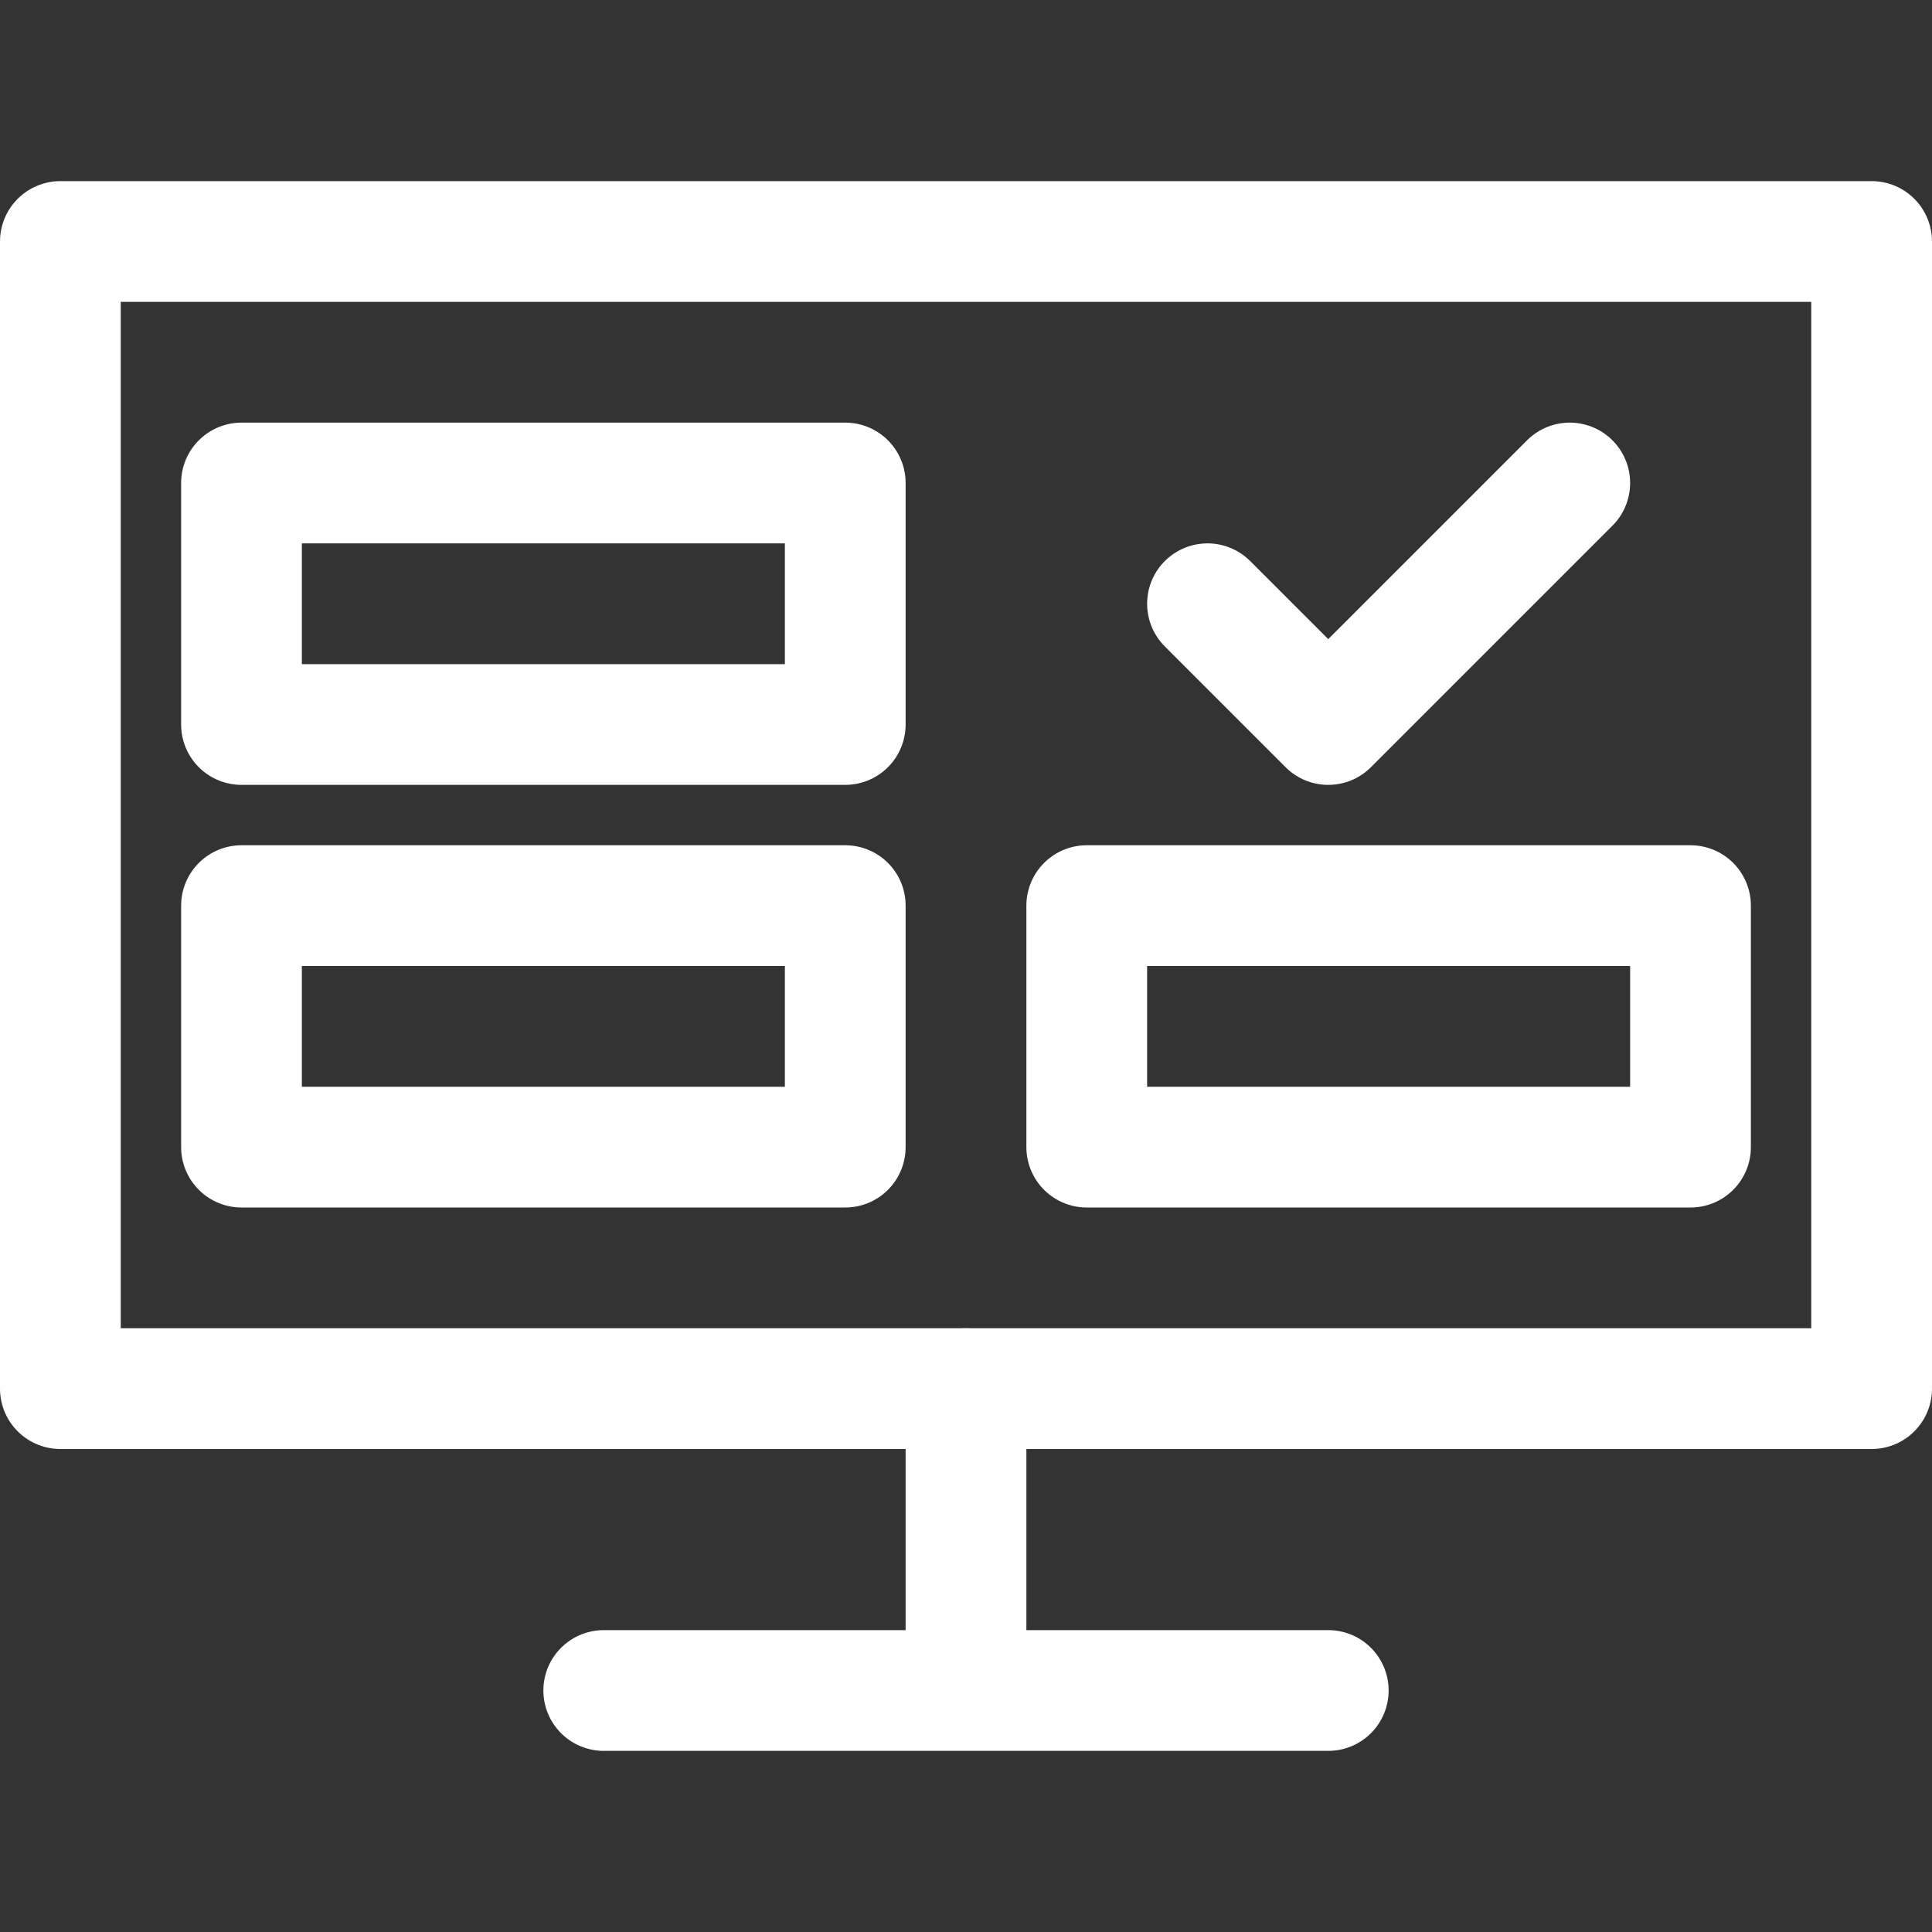
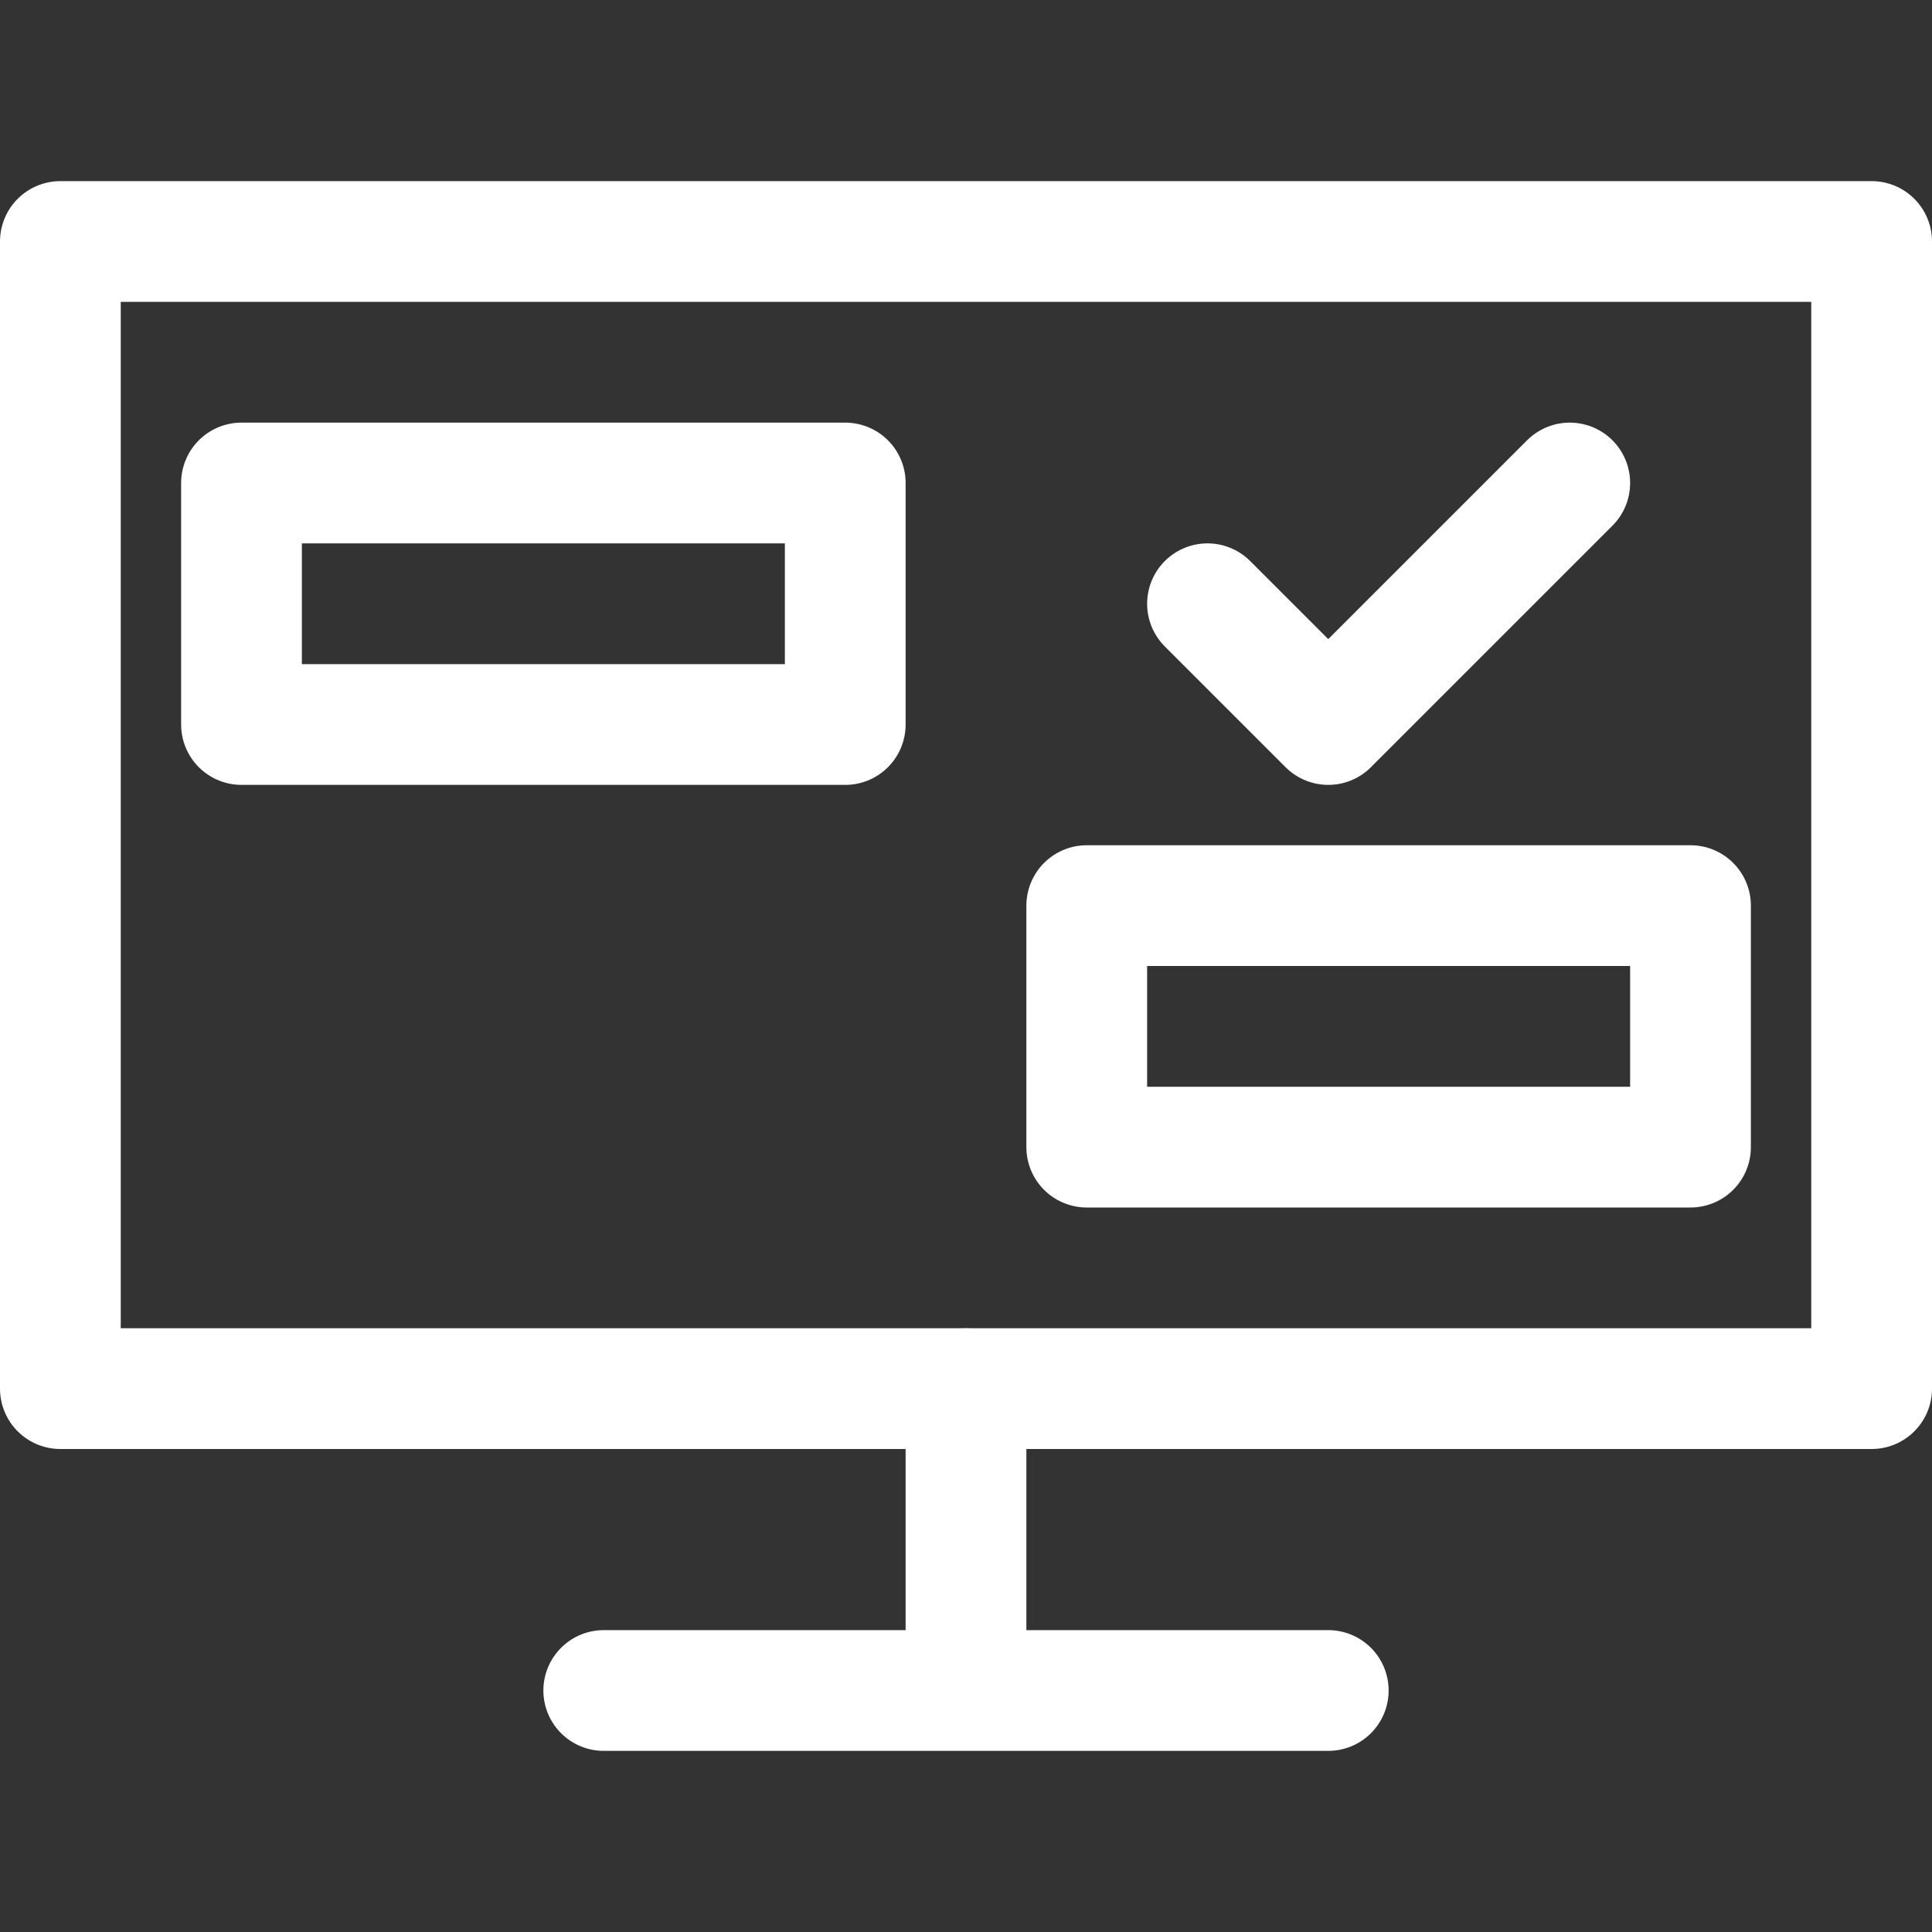
<svg xmlns="http://www.w3.org/2000/svg" width="64px" height="64px" viewBox="0 0 32 32" fill="#fff" stroke="#fff">
  <rect x="0" y="0" width="32" height="32" fill="#333333" stroke="none" />
  <g id="SVGRepo_bgCarrier" stroke-width="0" />
  <g id="SVGRepo_tracerCarrier" stroke-linecap="round" stroke-linejoin="round" />
  <g id="SVGRepo_iconCarrier">
    <defs>
      <style>.cls-1{fill:none;stroke:#fff;stroke-linecap:round;stroke-linejoin:round;stroke-width:2px;}</style>
    </defs>
    <title />
    <g data-name="Layer 2" id="Layer_2">
      <polygon class="cls-1" points="16 23 1 23 1 4 31 4 31 23 28 23 16 23" />
      <line class="cls-1" x1="10" x2="22" y1="28" y2="28" />
      <line class="cls-1" x1="16" x2="16" y1="23" y2="27" />
      <rect class="cls-1" height="4" width="10" x="4" y="8" />
-       <rect class="cls-1" height="4" width="10" x="4" y="15" />
      <rect class="cls-1" height="4" width="10" x="18" y="15" />
      <polyline class="cls-1" points="20 10 22 12 26 8" />
    </g>
  </g>
</svg>